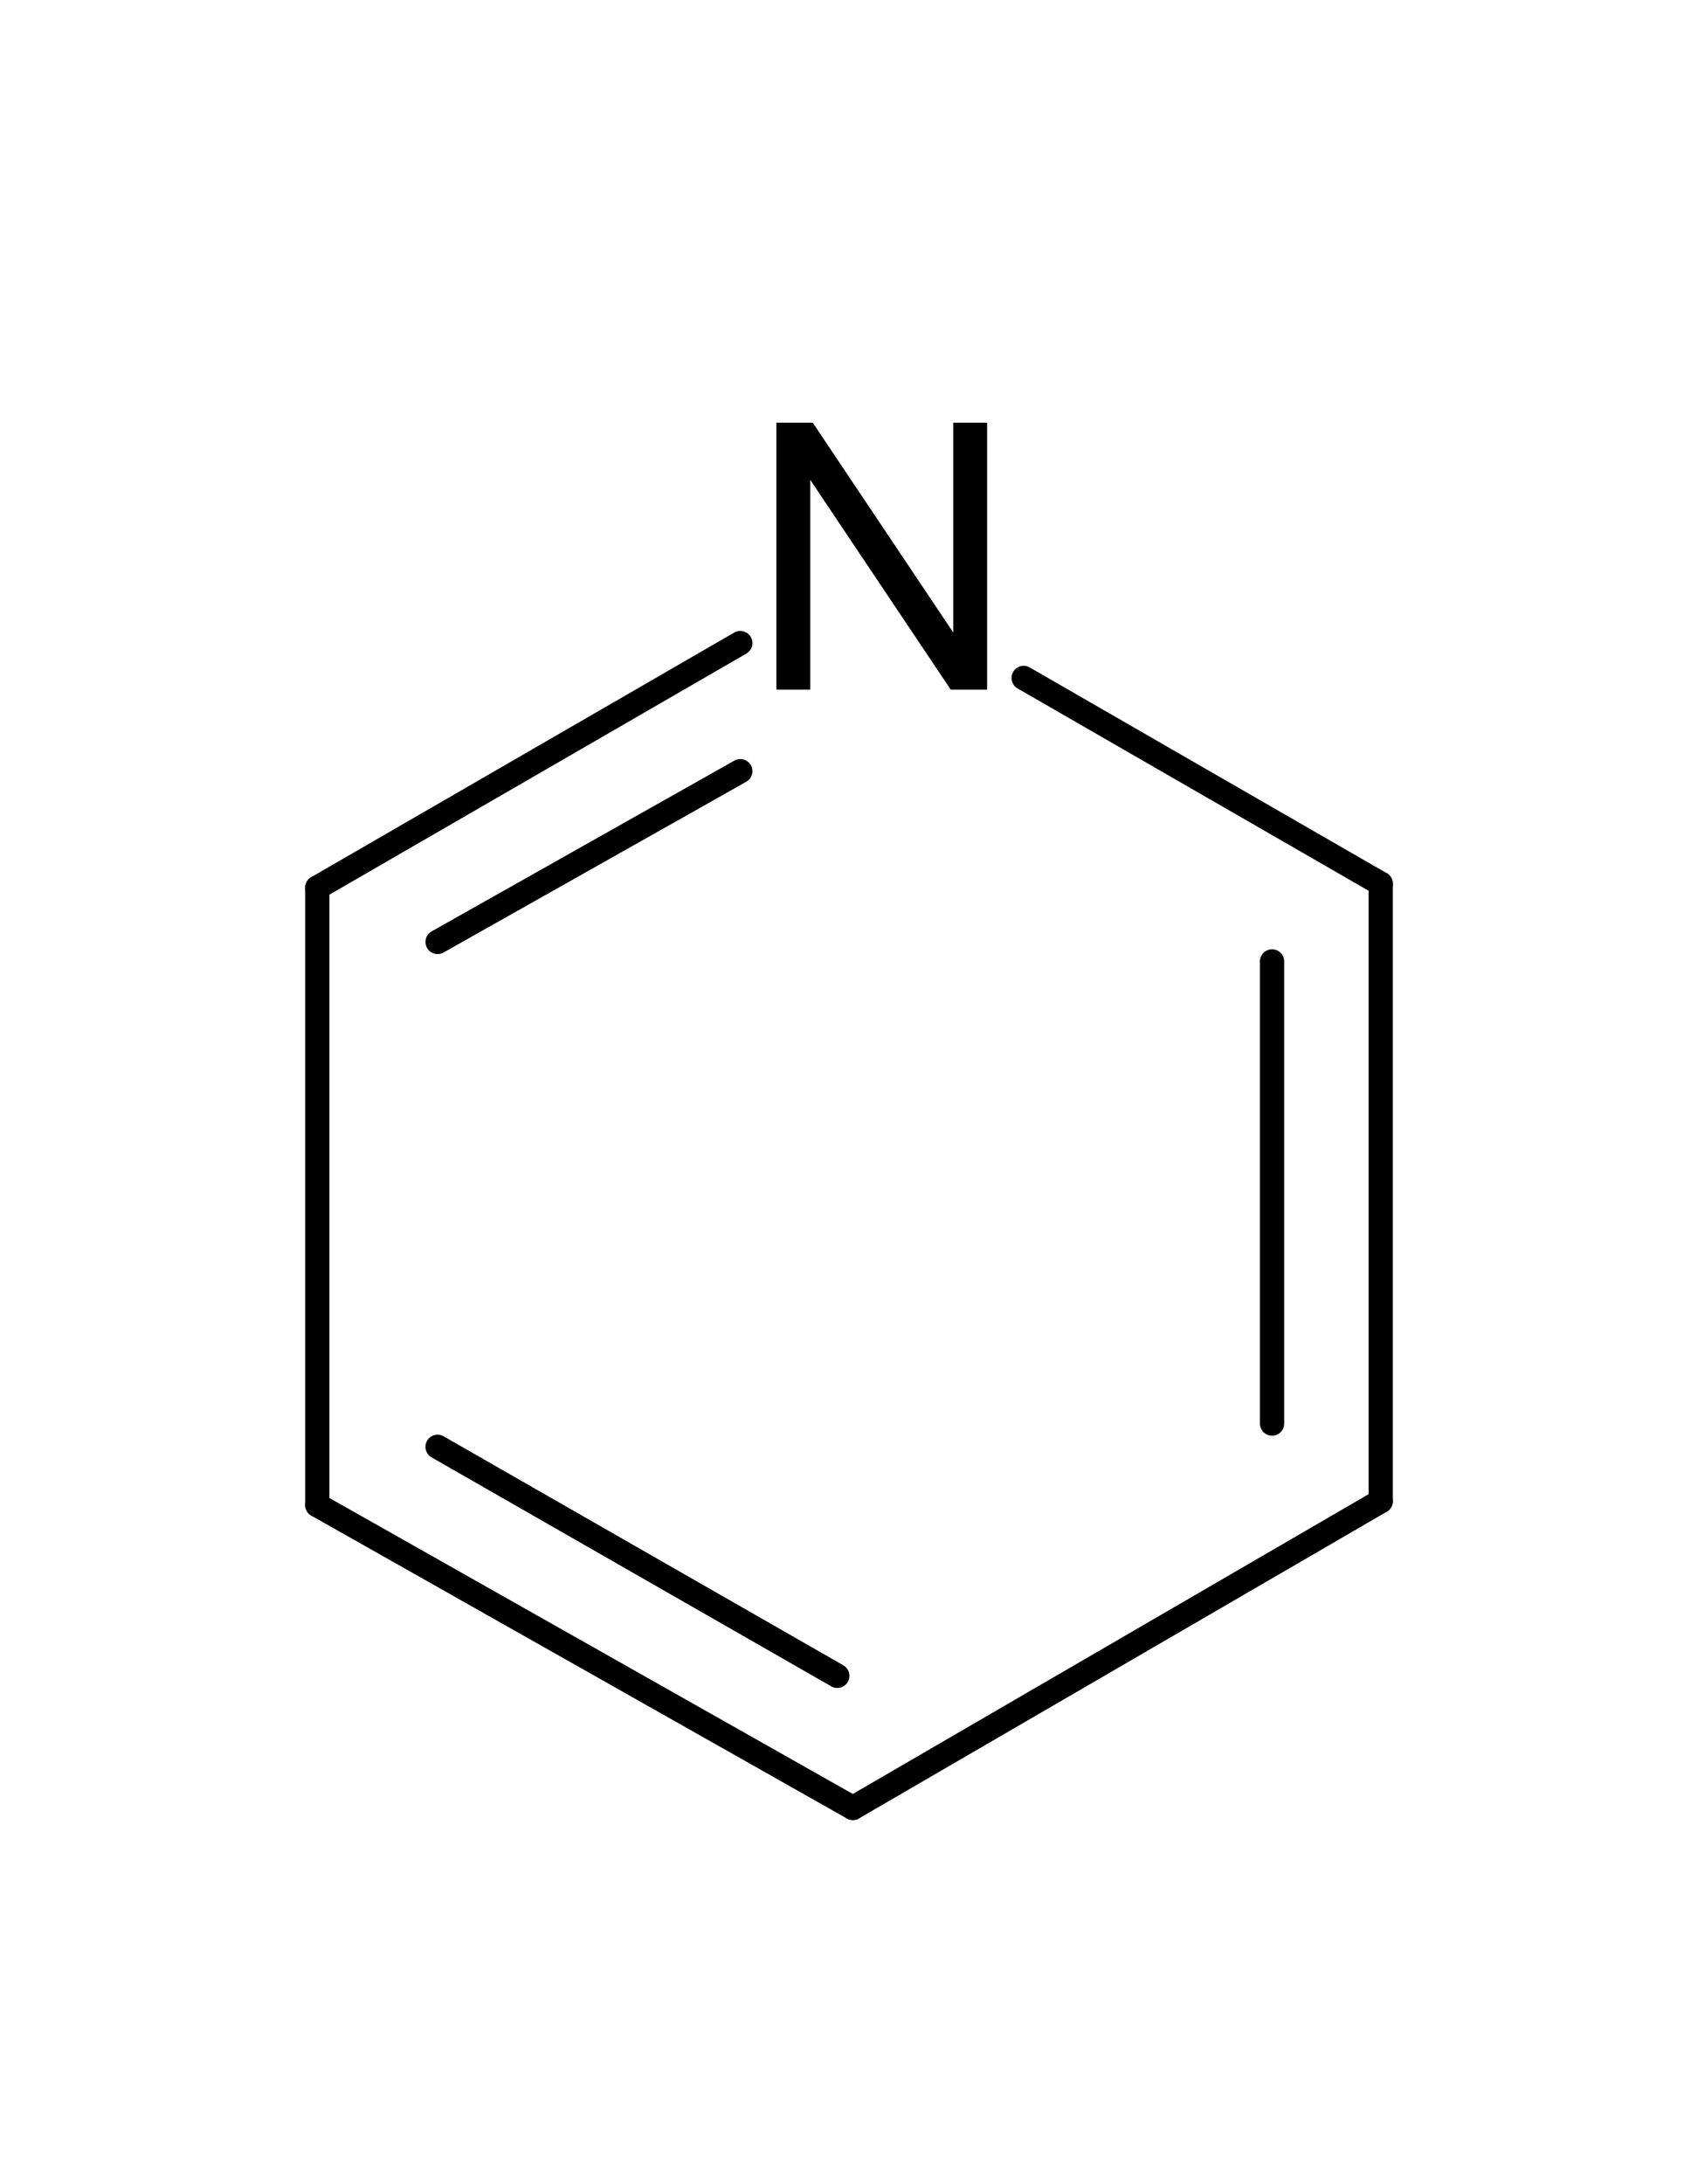
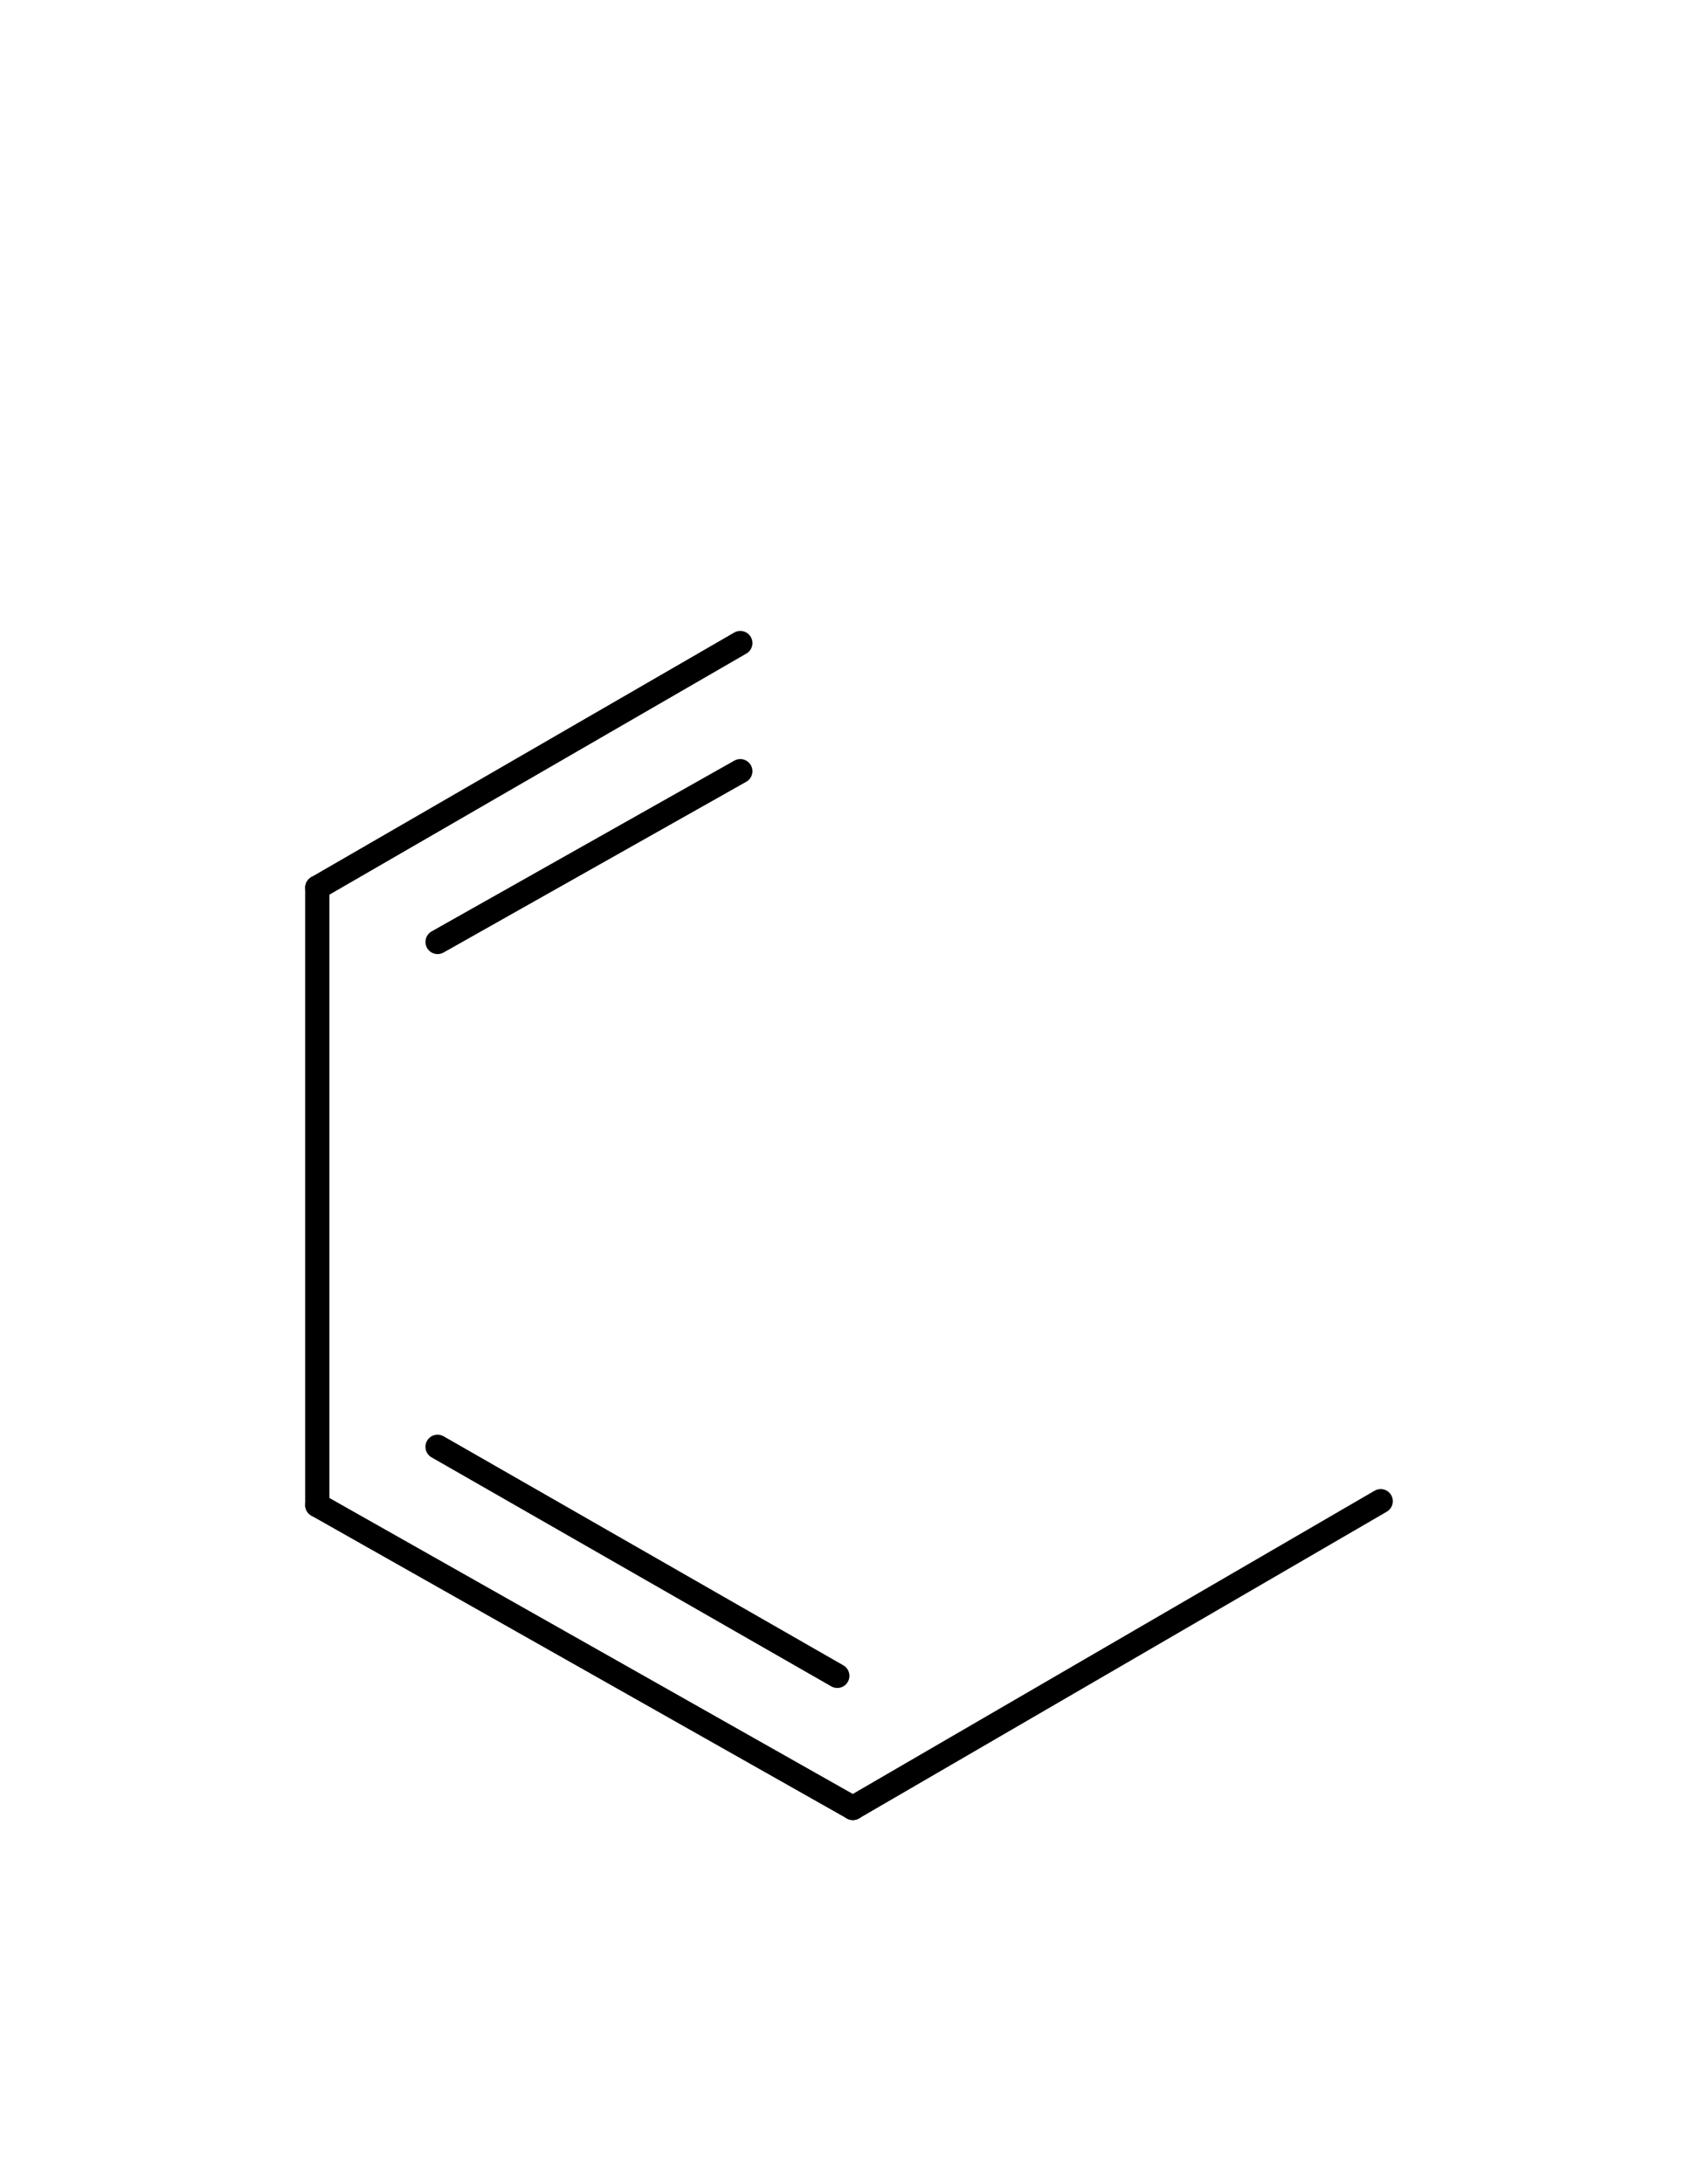
<svg xmlns="http://www.w3.org/2000/svg" xmlns:xlink="http://www.w3.org/1999/xlink" id="svg1624" version="1.2" viewBox="0 0 52.5 67.5" height="67.5pt" width="52.5pt">
  <defs id="defs847">
    <g id="g845">
      <symbol id="glyph0-0" overflow="visible" style="overflow:visible">
        <path id="path815" d="M 1.438,0 V -7.203 H 7.219 V 0 Z M 1.625,-0.188 H 7.031 V -7.016 H 1.625 Z m 0,0" style="stroke:none" />
      </symbol>
      <symbol id="glyph0-1" overflow="visible" style="overflow:visible">
-         <path id="path818" d="M 0.875,0 V -8.25 H 2 l 4.344,6.484 V -8.25 H 7.391 V 0 h -1.125 L 1.922,-6.484 V 0 Z m 0,0" style="stroke:none" />
-       </symbol>
+         </symbol>
      <symbol id="glyph0-2" overflow="visible" style="overflow:visible">
        <path id="path821" d="m 0.922,0 v -8.25 h 1.094 v 3.391 H 6.312 V -8.25 H 7.406 V 0 H 6.312 V -3.891 H 2.016 V 0 Z m 0,0" style="stroke:none" />
      </symbol>
      <symbol id="glyph0-3" overflow="visible" style="overflow:visible">
        <path id="path824" d="m 0.562,-4.016 c 0,-1.363 0.363,-2.43 1.094,-3.203 C 2.395,-8 3.348,-8.391 4.516,-8.391 c 0.758,0 1.445,0.184 2.062,0.547 0.613,0.367 1.082,0.875 1.406,1.531 0.32,0.648 0.484,1.383 0.484,2.203 0,0.836 -0.172,1.586 -0.516,2.25 -0.336,0.656 -0.812,1.156 -1.438,1.5 -0.617,0.336 -1.281,0.5 -2,0.5 -0.781,0 -1.48,-0.188 -2.094,-0.562 C 1.805,-0.797 1.344,-1.305 1.031,-1.953 0.719,-2.598 0.562,-3.285 0.562,-4.016 Z M 1.688,-4 c 0,1 0.266,1.789 0.797,2.359 0.539,0.562 1.211,0.844 2.016,0.844 0.82,0 1.5,-0.285 2.031,-0.859 C 7.062,-2.238 7.328,-3.055 7.328,-4.109 7.328,-4.785 7.211,-5.375 6.984,-5.875 6.766,-6.375 6.438,-6.758 6,-7.031 5.562,-7.312 5.066,-7.453 4.516,-7.453 c -0.773,0 -1.438,0.266 -2,0.797 C 1.961,-6.125 1.688,-5.238 1.688,-4 Z m 0,0" style="stroke:none" />
      </symbol>
      <symbol id="glyph0-4" overflow="visible" style="overflow:visible">
        <path id="path827" d="m 0.516,-2.641 1.031,-0.094 c 0.051,0.406 0.164,0.746 0.344,1.016 0.176,0.262 0.453,0.477 0.828,0.641 0.375,0.156 0.797,0.234 1.266,0.234 0.426,0 0.797,-0.055 1.109,-0.172 C 5.414,-1.141 5.656,-1.312 5.812,-1.531 5.969,-1.75 6.047,-1.984 6.047,-2.234 6.047,-2.492 5.969,-2.719 5.812,-2.906 5.664,-3.102 5.422,-3.27 5.078,-3.406 4.848,-3.488 4.352,-3.617 3.594,-3.797 2.844,-3.984 2.312,-4.156 2,-4.312 1.613,-4.52 1.32,-4.773 1.125,-5.078 c -0.199,-0.312 -0.297,-0.656 -0.297,-1.031 0,-0.414 0.117,-0.805 0.359,-1.172 0.238,-0.363 0.582,-0.641 1.031,-0.828 0.457,-0.188 0.969,-0.281 1.531,-0.281 0.602,0 1.141,0.102 1.609,0.297 0.469,0.199 0.828,0.492 1.078,0.875 0.258,0.387 0.395,0.82 0.406,1.297 L 5.797,-5.844 C 5.742,-6.363 5.551,-6.754 5.219,-7.016 c -0.324,-0.27 -0.805,-0.406 -1.438,-0.406 -0.656,0 -1.137,0.121 -1.438,0.359 -0.305,0.242 -0.453,0.531 -0.453,0.875 0,0.305 0.102,0.547 0.312,0.734 0.219,0.188 0.77,0.387 1.656,0.594 0.883,0.199 1.492,0.371 1.828,0.516 0.477,0.219 0.832,0.5 1.062,0.844 0.227,0.344 0.344,0.734 0.344,1.172 0,0.438 -0.125,0.855 -0.375,1.25 -0.25,0.387 -0.617,0.688 -1.094,0.906 -0.469,0.207 -0.996,0.312 -1.578,0.312 -0.75,0 -1.383,-0.109 -1.891,-0.328 -0.5,-0.219 -0.898,-0.547 -1.188,-0.984 -0.281,-0.438 -0.434,-0.926 -0.453,-1.469 z m 0,0" style="stroke:none" />
      </symbol>
      <symbol id="glyph0-5" overflow="visible" style="overflow:visible">
        <path id="path830" d="m 0.891,0 v -8.25 h 3.125 c 0.539,0 0.957,0.027 1.25,0.078 0.406,0.074 0.742,0.203 1.016,0.391 0.281,0.188 0.504,0.453 0.672,0.797 0.164,0.344 0.25,0.719 0.25,1.125 0,0.699 -0.227,1.293 -0.672,1.781 -0.449,0.492 -1.258,0.734 -2.422,0.734 h -2.125 V 0 Z m 1.094,-4.328 H 4.125 c 0.707,0 1.207,-0.129 1.5,-0.391 0.301,-0.258 0.453,-0.629 0.453,-1.109 0,-0.344 -0.09,-0.633 -0.266,-0.875 -0.18,-0.25 -0.406,-0.414 -0.688,-0.5 -0.188,-0.039 -0.531,-0.062 -1.031,-0.062 H 1.984 Z m 0,0" style="stroke:none" />
      </symbol>
      <symbol id="glyph1-0" overflow="visible" style="overflow:visible">
        <path id="path833" d="M 1.406,0 V -7.047 H 7.062 V 0 Z m 0.188,-0.172 H 6.891 V -6.875 H 1.594 Z m 0,0" style="stroke:none" />
      </symbol>
      <symbol id="glyph1-1" overflow="visible" style="overflow:visible">
        <path id="path836" d="m 0.547,-3.938 c 0,-1.332 0.359,-2.379 1.078,-3.141 0.719,-0.758 1.648,-1.141 2.797,-1.141 0.738,0 1.41,0.18 2.016,0.531 0.602,0.355 1.062,0.855 1.375,1.5 0.312,0.637 0.469,1.355 0.469,2.156 0,0.824 -0.168,1.559 -0.5,2.203 -0.336,0.648 -0.805,1.137 -1.406,1.469 -0.605,0.336 -1.262,0.5 -1.969,0.5 -0.762,0 -1.445,-0.18 -2.047,-0.547 C 1.766,-0.781 1.312,-1.285 1,-1.922 0.695,-2.555 0.547,-3.227 0.547,-3.938 Z m 1.109,0.016 c 0,0.98 0.258,1.75 0.781,2.312 0.52,0.555 1.176,0.828 1.969,0.828 0.801,0 1.461,-0.281 1.984,-0.844 0.52,-0.562 0.781,-1.363 0.781,-2.406 C 7.172,-4.688 7.062,-5.258 6.844,-5.75 6.625,-6.238 6.297,-6.617 5.859,-6.891 c -0.43,-0.27 -0.906,-0.406 -1.438,-0.406 -0.762,0 -1.414,0.262 -1.953,0.781 -0.543,0.523 -0.812,1.387 -0.812,2.594 z m 0,0" style="stroke:none" />
      </symbol>
      <symbol id="glyph1-2" overflow="visible" style="overflow:visible">
        <path id="path839" d="m 0.859,0 v -8.078 h 1.094 l 4.25,6.344 v -6.344 h 1.031 V 0 h -1.094 l -4.25,-6.344 V 0 Z m 0,0" style="stroke:none" />
      </symbol>
      <symbol id="glyph1-3" overflow="visible" style="overflow:visible">
        <path id="path842" d="m 0.906,0 v -8.078 h 1.062 v 3.312 h 4.203 v -3.312 H 7.25 V 0 H 6.172 V -3.812 H 1.969 V 0 Z m 0,0" style="stroke:none" />
      </symbol>
    </g>
  </defs>
  <rect style="opacity:0;fill:#000021;fill-opacity:1;fill-rule:evenodd;stroke:#0000ff;stroke-width:0.6;stroke-miterlimit:10;stroke-dasharray:none;stroke-dashoffset:0;stroke-opacity:1" id="rect4659" width="51.9" height="66.9" x="0.3" y="0.3" rx="2.053" ry="2.027" />
  <g id="g2718" transform="translate(-176.528,-256.459)">
    <g id="g933" style="fill:#000000;fill-opacity:1;stroke-width:0.75;stroke-miterlimit:10;stroke-dasharray:none" transform="translate(162.217,61.531)">
      <use height="100%" width="100%" id="use931" y="216.24" x="37.44" xlink:href="#glyph0-1" style="stroke-width:0.75;stroke-miterlimit:10;stroke-dasharray:none" />
    </g>
    <path id="path1193" d="m 202.897,312.332 16.32,-9.48" style="fill:none;stroke:#000000;stroke-width:0.75;stroke-linecap:round;stroke-linejoin:miter;stroke-miterlimit:10;stroke-dasharray:none;stroke-opacity:1" />
    <path id="path1195" d="m 186.339,302.972 16.559,9.359" style="fill:none;stroke:#000000;stroke-width:0.75;stroke-linecap:round;stroke-linejoin:miter;stroke-miterlimit:10;stroke-dasharray:none;stroke-opacity:1" />
    <path id="path1197" d="m 190.057,301.171 12.359,7.078" style="fill:none;stroke:#000000;stroke-width:0.75;stroke-linecap:round;stroke-linejoin:miter;stroke-miterlimit:10;stroke-dasharray:none;stroke-opacity:1" />
-     <path id="path1199" d="m 219.217,283.769 -11.039,-6.359" style="fill:none;stroke:#000000;stroke-width:0.75;stroke-linecap:round;stroke-linejoin:miter;stroke-miterlimit:10;stroke-dasharray:none;stroke-opacity:1" />
    <path id="path1201" d="m 186.339,283.89 v 19.082" style="fill:none;stroke:#000000;stroke-width:0.75;stroke-linecap:round;stroke-linejoin:miter;stroke-miterlimit:10;stroke-dasharray:none;stroke-opacity:1" />
-     <path id="path1203" d="M 219.217,302.851 V 283.769" style="fill:none;stroke:#000000;stroke-width:0.75;stroke-linecap:round;stroke-linejoin:miter;stroke-miterlimit:10;stroke-dasharray:none;stroke-opacity:1" />
-     <path id="path1205" d="M 215.858,300.453 V 286.171" style="fill:none;stroke:#000000;stroke-width:0.75;stroke-linecap:round;stroke-linejoin:miter;stroke-miterlimit:10;stroke-dasharray:none;stroke-opacity:1" />
    <path id="path1207" d="m 199.417,276.332 -13.078,7.559" style="fill:none;stroke:#000000;stroke-width:0.75;stroke-linecap:round;stroke-linejoin:miter;stroke-miterlimit:10;stroke-dasharray:none;stroke-opacity:1" />
    <path id="path1209" d="m 199.417,280.292 -9.359,5.277" style="fill:none;stroke:#000000;stroke-width:0.75;stroke-linecap:round;stroke-linejoin:miter;stroke-miterlimit:10;stroke-dasharray:none;stroke-opacity:1" />
  </g>
</svg>